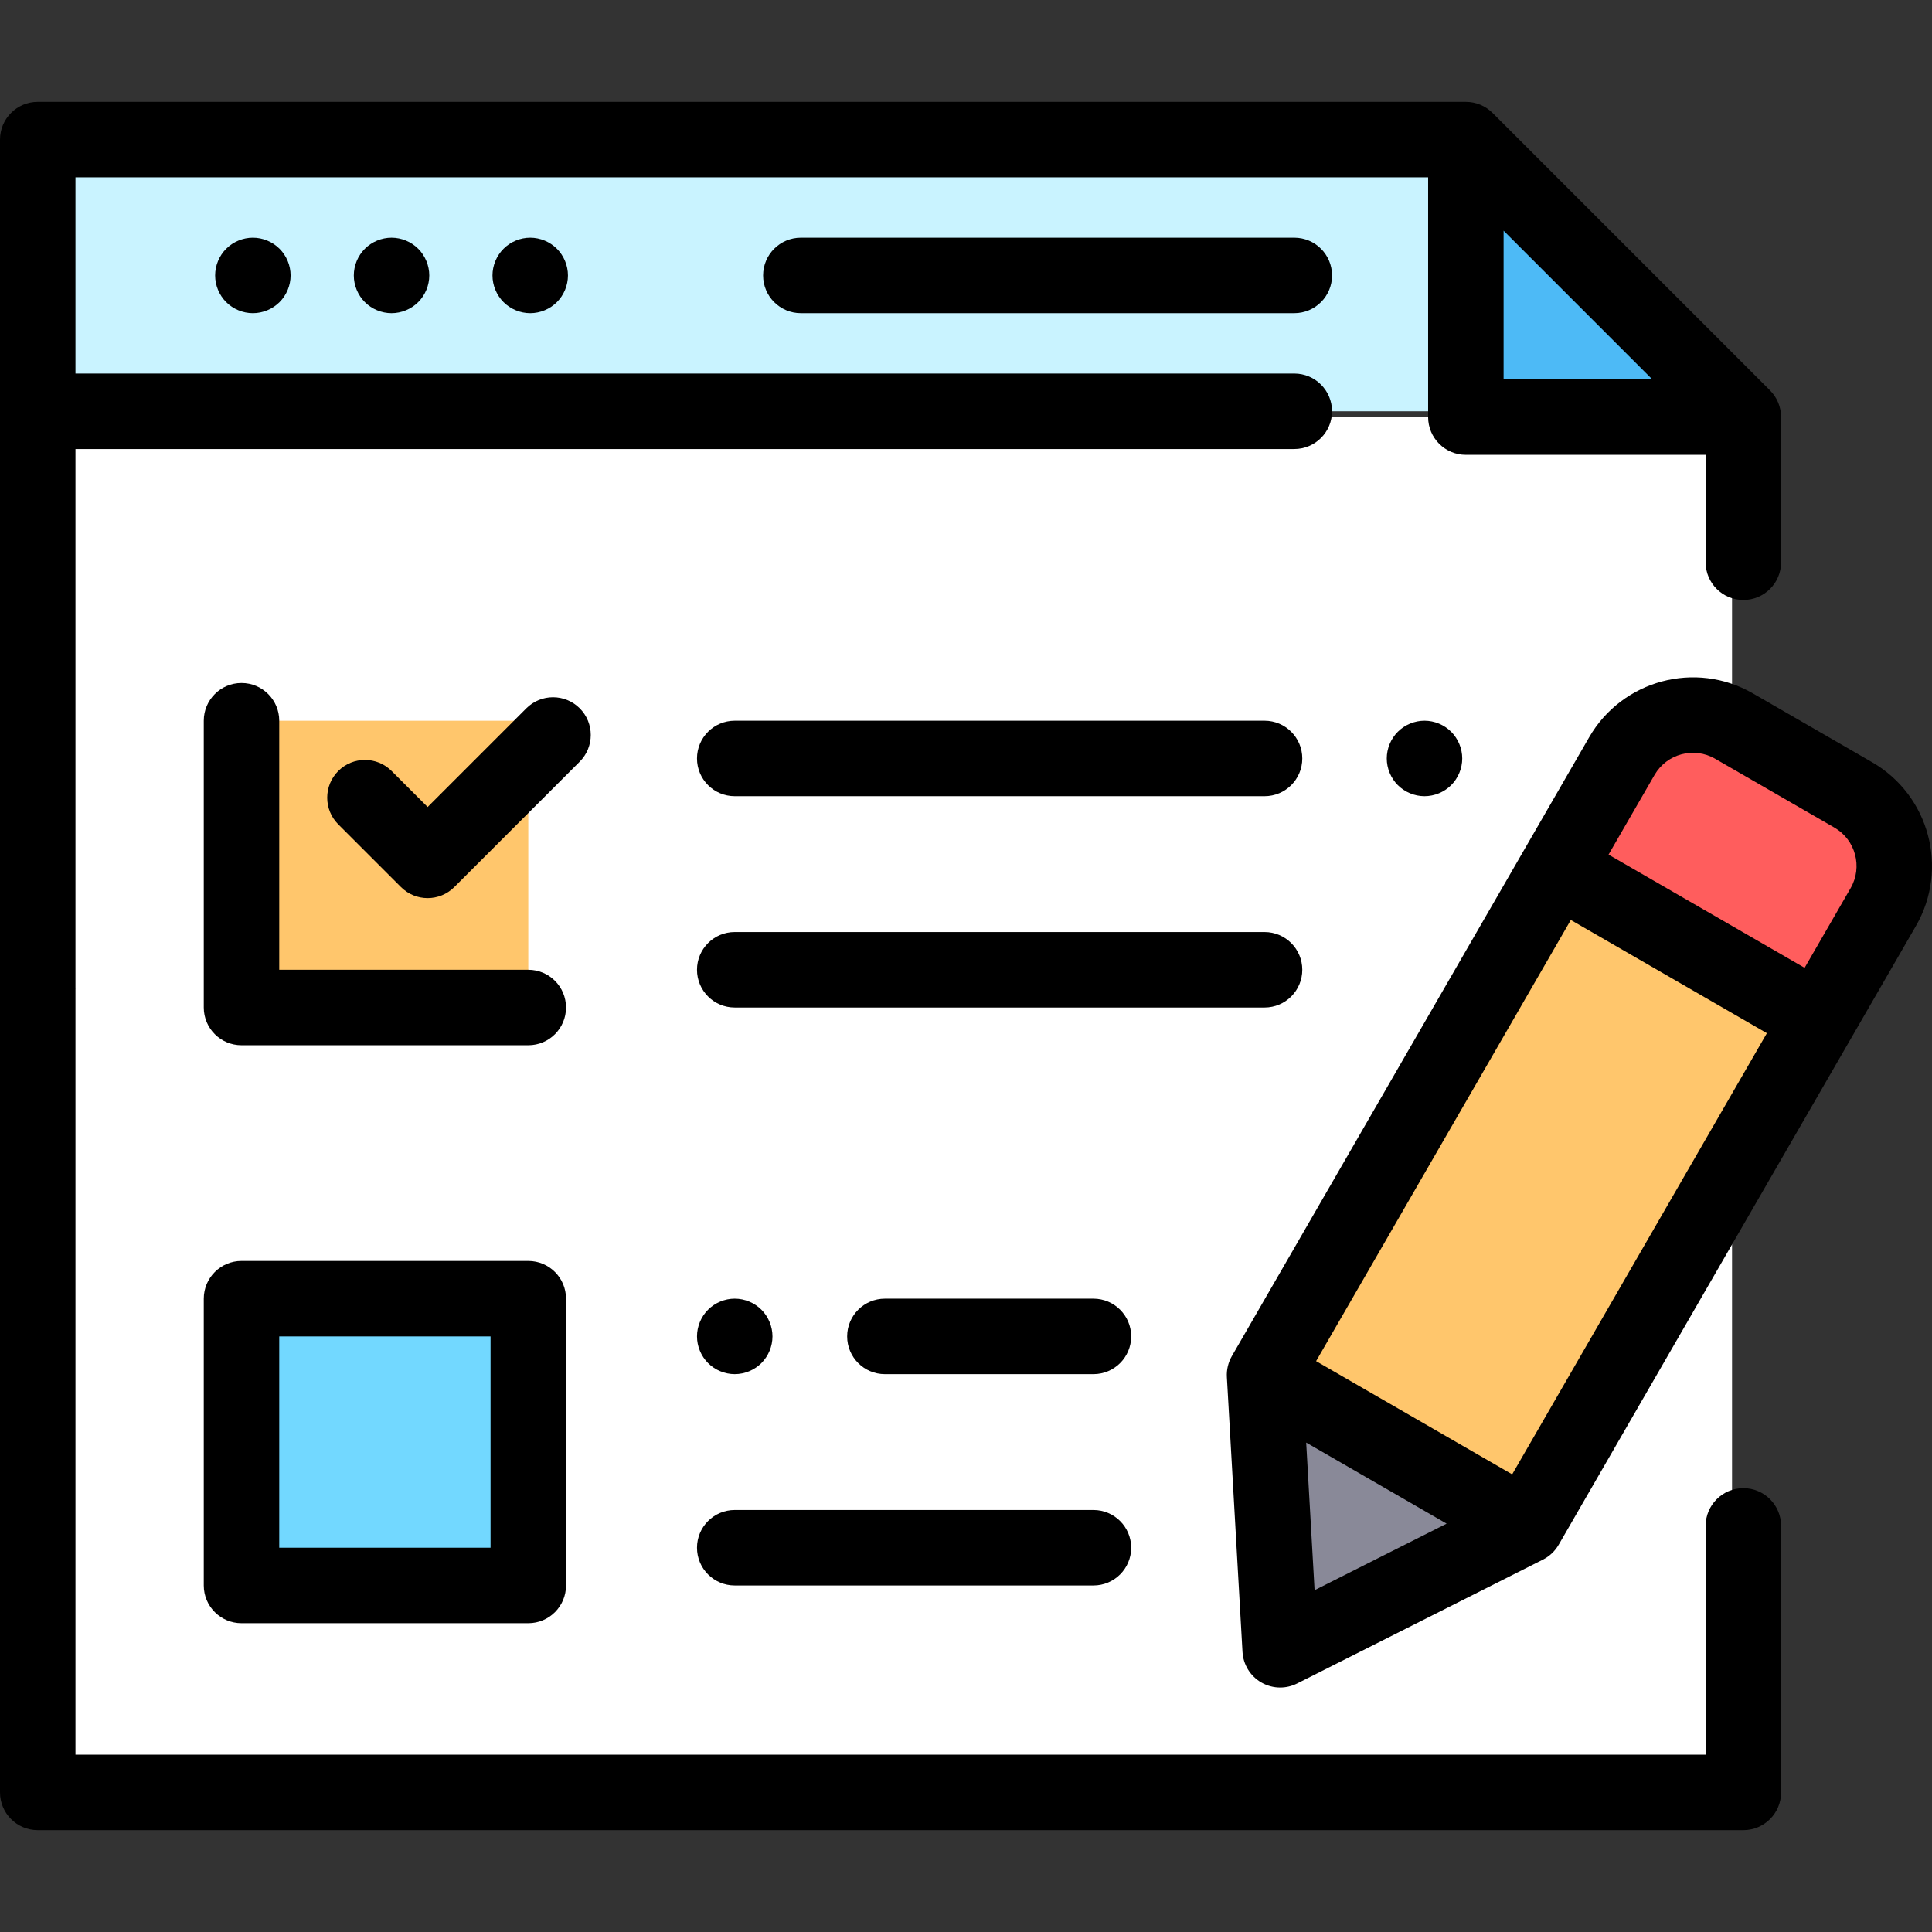
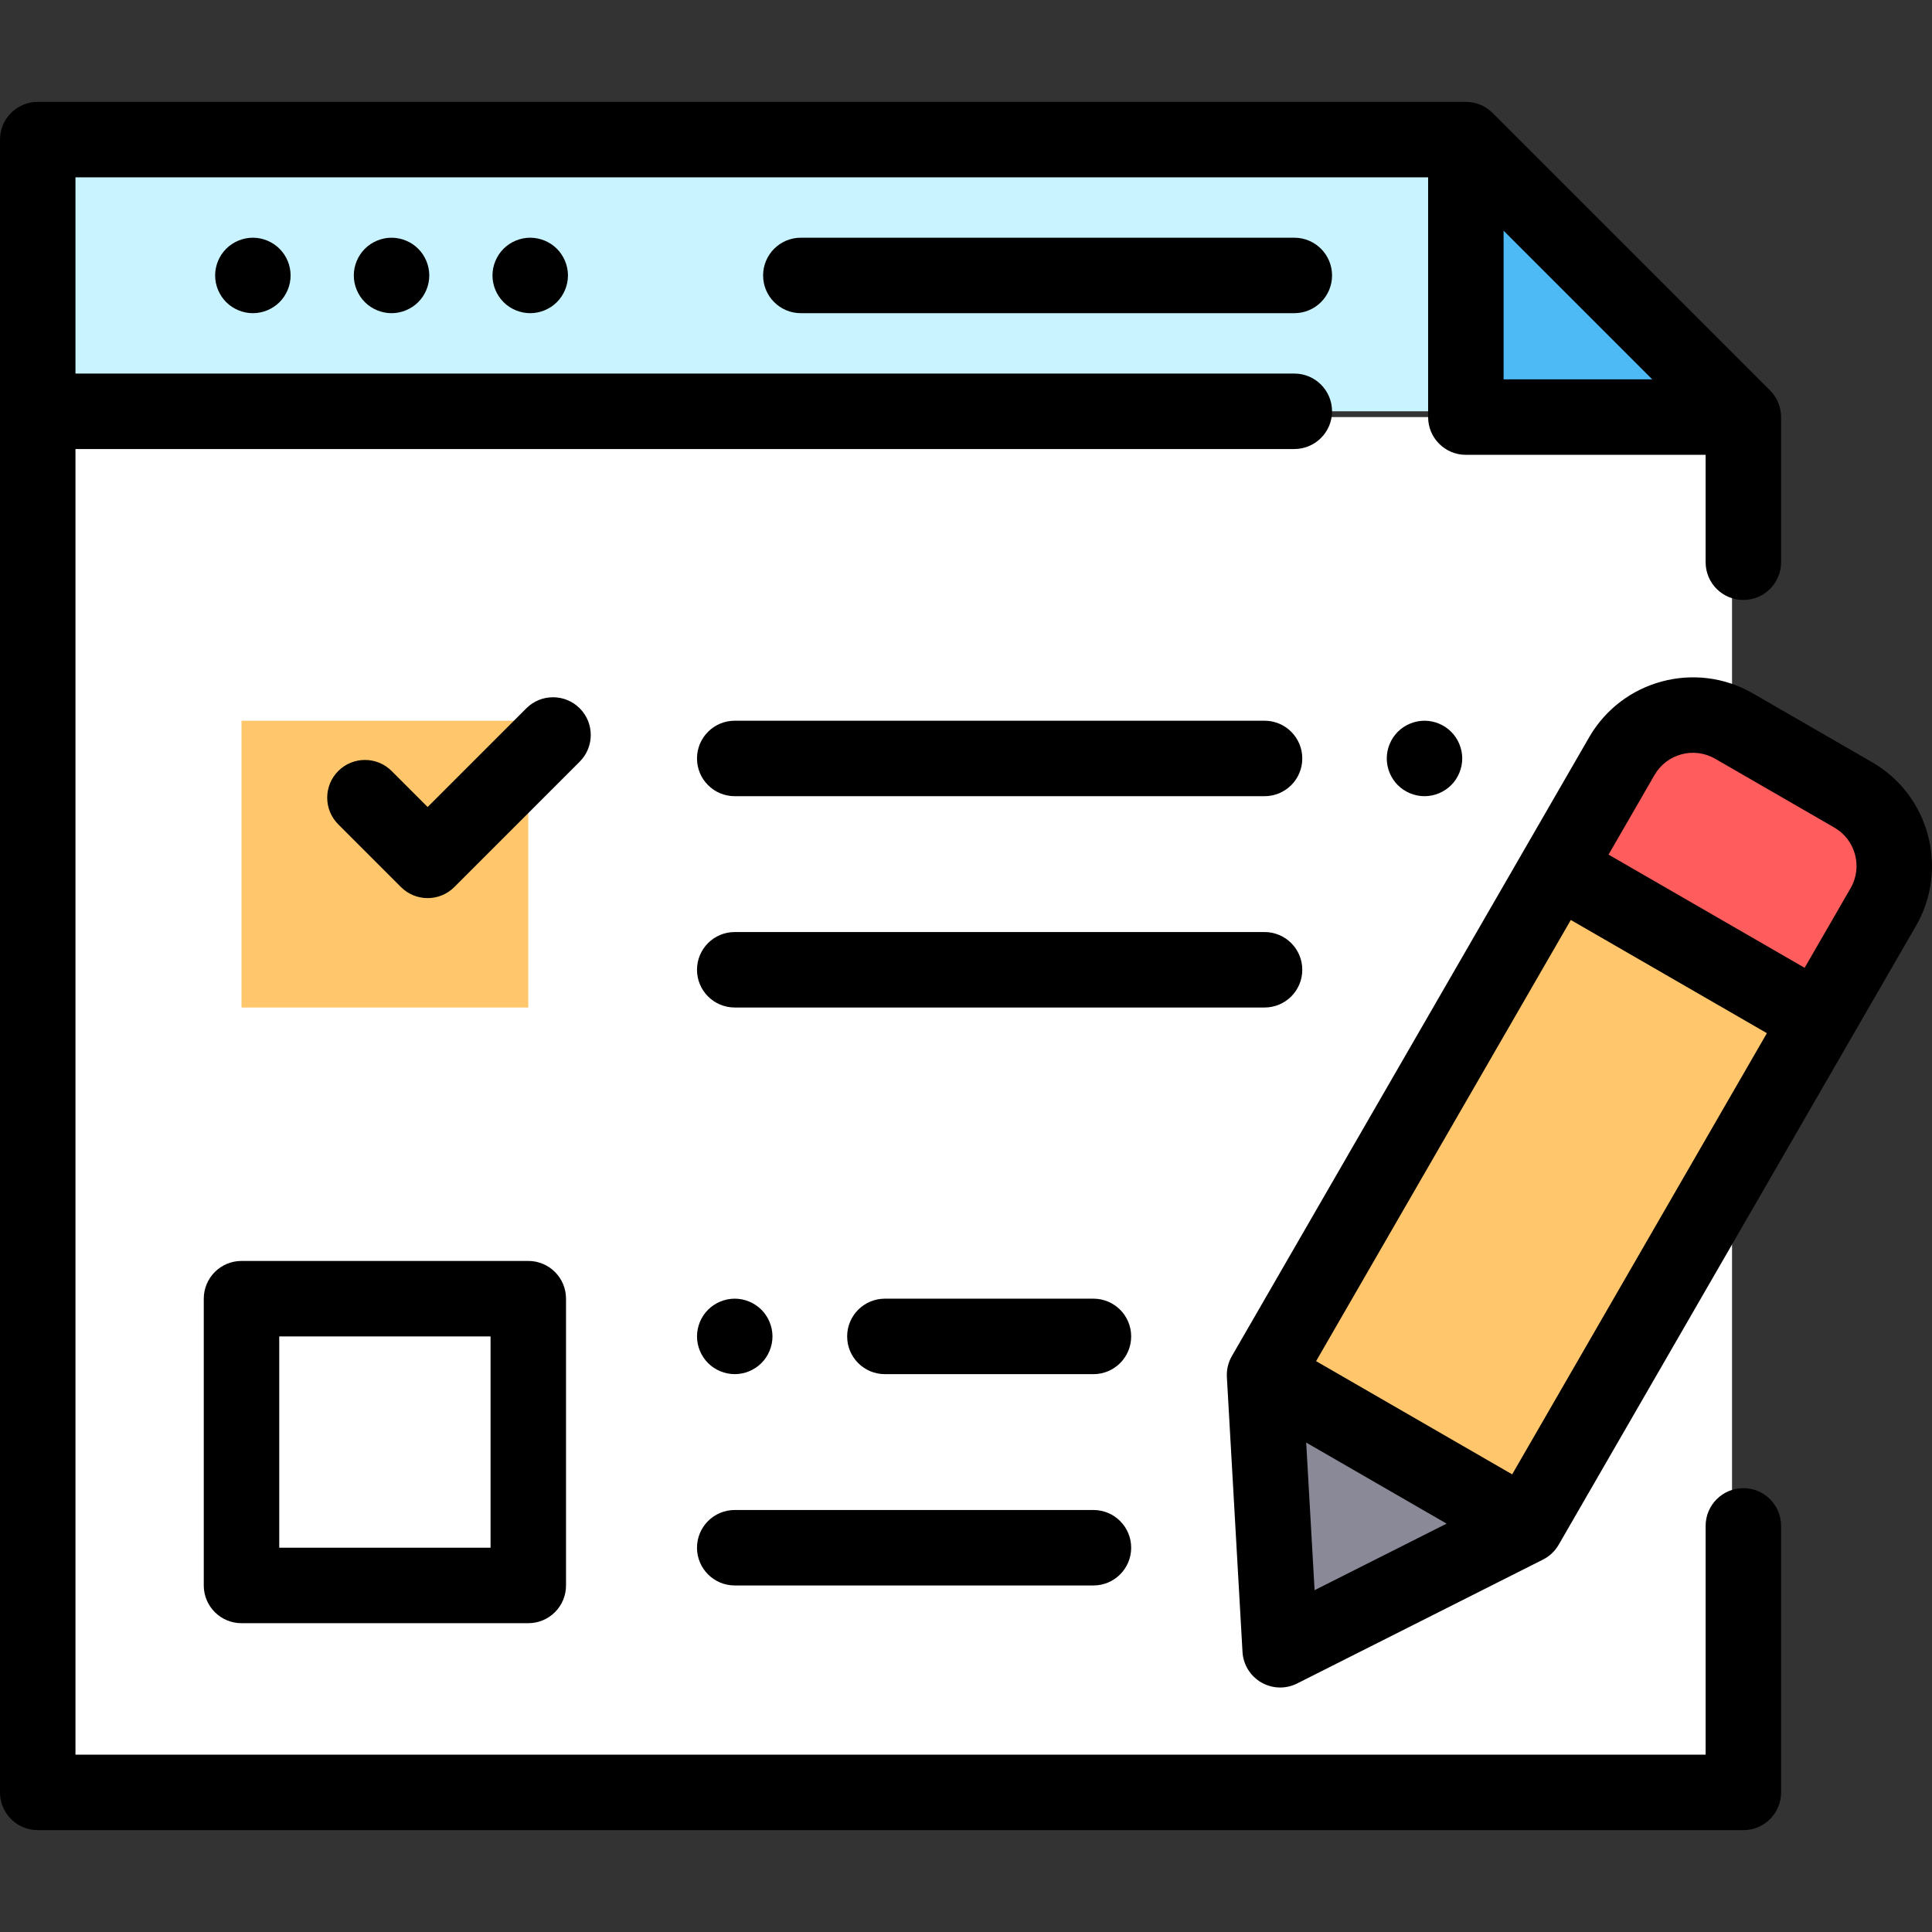
<svg xmlns="http://www.w3.org/2000/svg" version="1.1" id="Capa_1" x="0px" y="0px" viewBox="0 0 512 512" style="enable-background:new 0 0 512 512;" xml:space="preserve">
  <rect x="0" y="0" width="512" height="512" fill="#333333" stroke="none" />
  <rect x="10" y="110.532" style="fill:#FFFFFF;" width="449.009" height="364.467" />
-   <rect x="64.001" y="344.167" style="fill:#72D8FF;" width="76.001" height="76.001" />
  <rect x="64.001" y="191.004" style="fill:#FFC66C;" width="76.001" height="76.001" />
  <rect x="10" y="36.996" style="fill:#C9F3FF;" width="378.467" height="72.001" />
  <polygon style="fill:#4DBAF6;" points="462.009,110.536 388.469,36.996 388.469,110.536 " />
  <path style="fill:#FFC66C;" d="M335.119,364.378l4.141,72.829l65.142-32.829l94.69-164.007c6.006-10.403,2.442-23.705-7.961-29.712  l-31.611-18.25c-10.403-6.006-23.705-2.442-29.712,7.961L335.119,364.378z" />
  <polygon style="fill:#898998;" points="335.119,364.378 339.261,437.207 404.403,404.379 " />
  <path style="fill:#FF5D5D;" d="M481.958,270.048l17.134-29.677c6.006-10.403,2.442-23.705-7.961-29.712l-31.611-18.25  c-10.403-6.006-23.705-2.442-29.712,7.961l-17.179,29.756L481.958,270.048z" />
  <path d="M212.231,62.996c-5.523,0-10,4.477-10,10c0,5.523,4.477,10,10,10h130.776c5.523,0,10-4.477,10-10c0-5.523-4.477-10-10-10  C343.007,62.996,212.231,62.996,212.231,62.996z" />
  <path d="M96.692,65.926c-1.86,1.86-2.93,4.44-2.93,7.07c0,2.63,1.07,5.21,2.93,7.07c1.86,1.86,4.44,2.93,7.07,2.93  s5.21-1.07,7.07-2.93c1.86-1.86,2.93-4.44,2.93-7.07c0-2.63-1.07-5.21-2.93-7.07c-1.86-1.86-4.44-2.93-7.07-2.93  S98.552,64.066,96.692,65.926z" />
  <path d="M59.941,65.926c-1.86,1.86-2.93,4.44-2.93,7.07c0,2.63,1.07,5.21,2.93,7.07c1.86,1.86,4.44,2.93,7.07,2.93  c2.64,0,5.21-1.07,7.07-2.93c1.87-1.86,2.93-4.44,2.93-7.07c0-2.63-1.06-5.21-2.93-7.07c-1.86-1.86-4.43-2.93-7.07-2.93  C64.381,62.996,61.801,64.066,59.941,65.926z" />
  <path d="M133.443,65.926c-1.86,1.86-2.93,4.44-2.93,7.07c0,2.63,1.07,5.21,2.93,7.07c1.86,1.86,4.44,2.93,7.07,2.93  s5.21-1.07,7.07-2.93c1.86-1.86,2.93-4.44,2.93-7.07c0-2.63-1.07-5.21-2.93-7.07c-1.86-1.86-4.44-2.93-7.07-2.93  S135.303,64.066,133.443,65.926z" />
  <path d="M370.437,193.929c-1.86,1.86-2.93,4.44-2.93,7.07c0,2.63,1.07,5.21,2.93,7.07c1.86,1.86,4.44,2.93,7.07,2.93  s5.21-1.07,7.07-2.93c1.86-1.86,2.93-4.44,2.93-7.07c0-2.63-1.07-5.21-2.93-7.07c-1.86-1.86-4.44-2.93-7.07-2.93  C374.877,190.999,372.297,192.069,370.437,193.929z" />
  <path d="M335.119,190.999H194.712c-5.523,0-10,4.477-10,10s4.477,10,10,10h140.407c5.523,0,10-4.477,10-10  S340.642,190.999,335.119,190.999z" />
  <path d="M345.119,257c0-5.523-4.477-10-10-10H194.712c-5.523,0-10,4.477-10,10c0,5.523,4.477,10,10,10h140.407  C340.642,267,345.119,262.523,345.119,257z" />
-   <path d="M140.003,257H74.001v-66.001c0-5.523-4.477-10-10-10s-10,4.477-10,10V267c0,5.523,4.477,10,10,10h76.001  c5.523,0,10-4.477,10-10C150.003,261.477,145.526,257,140.003,257z" />
  <path d="M289.773,344.163h-55.268c-5.523,0-10,4.477-10,10s4.477,10,10,10h55.268c5.523,0,10-4.477,10-10  S295.296,344.163,289.773,344.163z" />
  <path d="M194.714,364.162c2.63,0,5.21-1.07,7.07-2.93c1.86-1.86,2.93-4.44,2.93-7.07s-1.07-5.21-2.93-7.07  c-1.86-1.86-4.44-2.93-7.07-2.93c-2.64,0-5.21,1.07-7.07,2.93c-1.86,1.86-2.93,4.44-2.93,7.07s1.07,5.21,2.93,7.07  C189.504,363.092,192.084,364.162,194.714,364.162z" />
  <path d="M194.712,420.164h95.061c5.523,0,10-4.477,10-10c0-5.523-4.477-10-10-10h-95.061c-5.523,0-10,4.477-10,10  C184.712,415.687,189.189,420.164,194.712,420.164z" />
  <path d="M140.003,334.163H64.001c-5.523,0-10,4.477-10,10v76.001c0,5.523,4.477,10,10,10h76.001c5.523,0,10-4.477,10-10v-76.001  C150.003,338.64,145.526,334.163,140.003,334.163z M130.003,410.164H74.001v-56.001h56.001V410.164z" />
  <path d="M496.132,201.999l-31.611-18.25c-15.162-8.754-34.618-3.54-43.372,11.621l-94.69,164.007  c-0.974,1.688-1.435,3.623-1.324,5.568l4.141,72.829c0.191,3.365,2.065,6.407,4.984,8.092c1.544,0.892,3.271,1.34,5,1.34  c1.54,0,3.082-0.355,4.5-1.07l65.142-32.829c1.74-0.877,3.186-2.243,4.16-3.93l94.69-164.007  C516.506,230.21,511.293,210.752,496.132,201.999z M346.154,382.296l37.214,21.485l-34.989,17.632L346.154,382.296z   M400.742,390.719l-51.963-30.001l67.501-116.916l51.963,30.001L400.742,390.719z M490.432,235.371l-12.188,21.11l-51.963-30.001  l12.188-21.11c3.239-5.611,10.44-7.541,16.051-4.301l31.611,18.25C491.742,222.559,493.672,229.76,490.432,235.371z" />
  <path d="M153.63,187.707c-3.905-3.904-10.237-3.904-14.143,0l-26.158,26.158l-9.543-9.543c-3.905-3.905-10.237-3.905-14.142,0  s-3.905,10.237,0,14.142l16.614,16.614c1.953,1.953,4.512,2.929,7.071,2.929c2.559,0,5.119-0.977,7.071-2.929l33.229-33.229  C157.535,197.944,157.535,191.612,153.63,187.707z" />
  <path d="M462.009,394.379c-5.523,0-10,4.477-10,10v60.626H20v-202.81c0.001-0.065,0.01-0.13,0.01-0.195s-0.008-0.13-0.01-0.195  V118.997h323.006c5.523,0,10-4.477,10-10s-4.477-10-10-10H20V46.996h358.468v63.54c0,5.523,4.477,10,10,10h63.54v28.462  c0,5.523,4.477,10,10,10s10-4.477,10-10v-38.462c0-2.652-1.054-5.196-2.929-7.071l-73.54-73.54  c-1.875-1.875-4.419-2.929-7.071-2.929H10c-5.523,0-10,4.477-10,10v438.009c0,5.523,4.477,10,10,10h452.009c5.523,0,10-4.477,10-10  v-70.626C472.009,398.856,467.532,394.379,462.009,394.379z M398.469,61.138l39.398,39.398h-39.398V61.138z" />
  <g>
</g>
  <g>
</g>
  <g>
</g>
  <g>
</g>
  <g>
</g>
  <g>
</g>
  <g>
</g>
  <g>
</g>
  <g>
</g>
  <g>
</g>
  <g>
</g>
  <g>
</g>
  <g>
</g>
  <g>
</g>
  <g>
</g>
</svg>